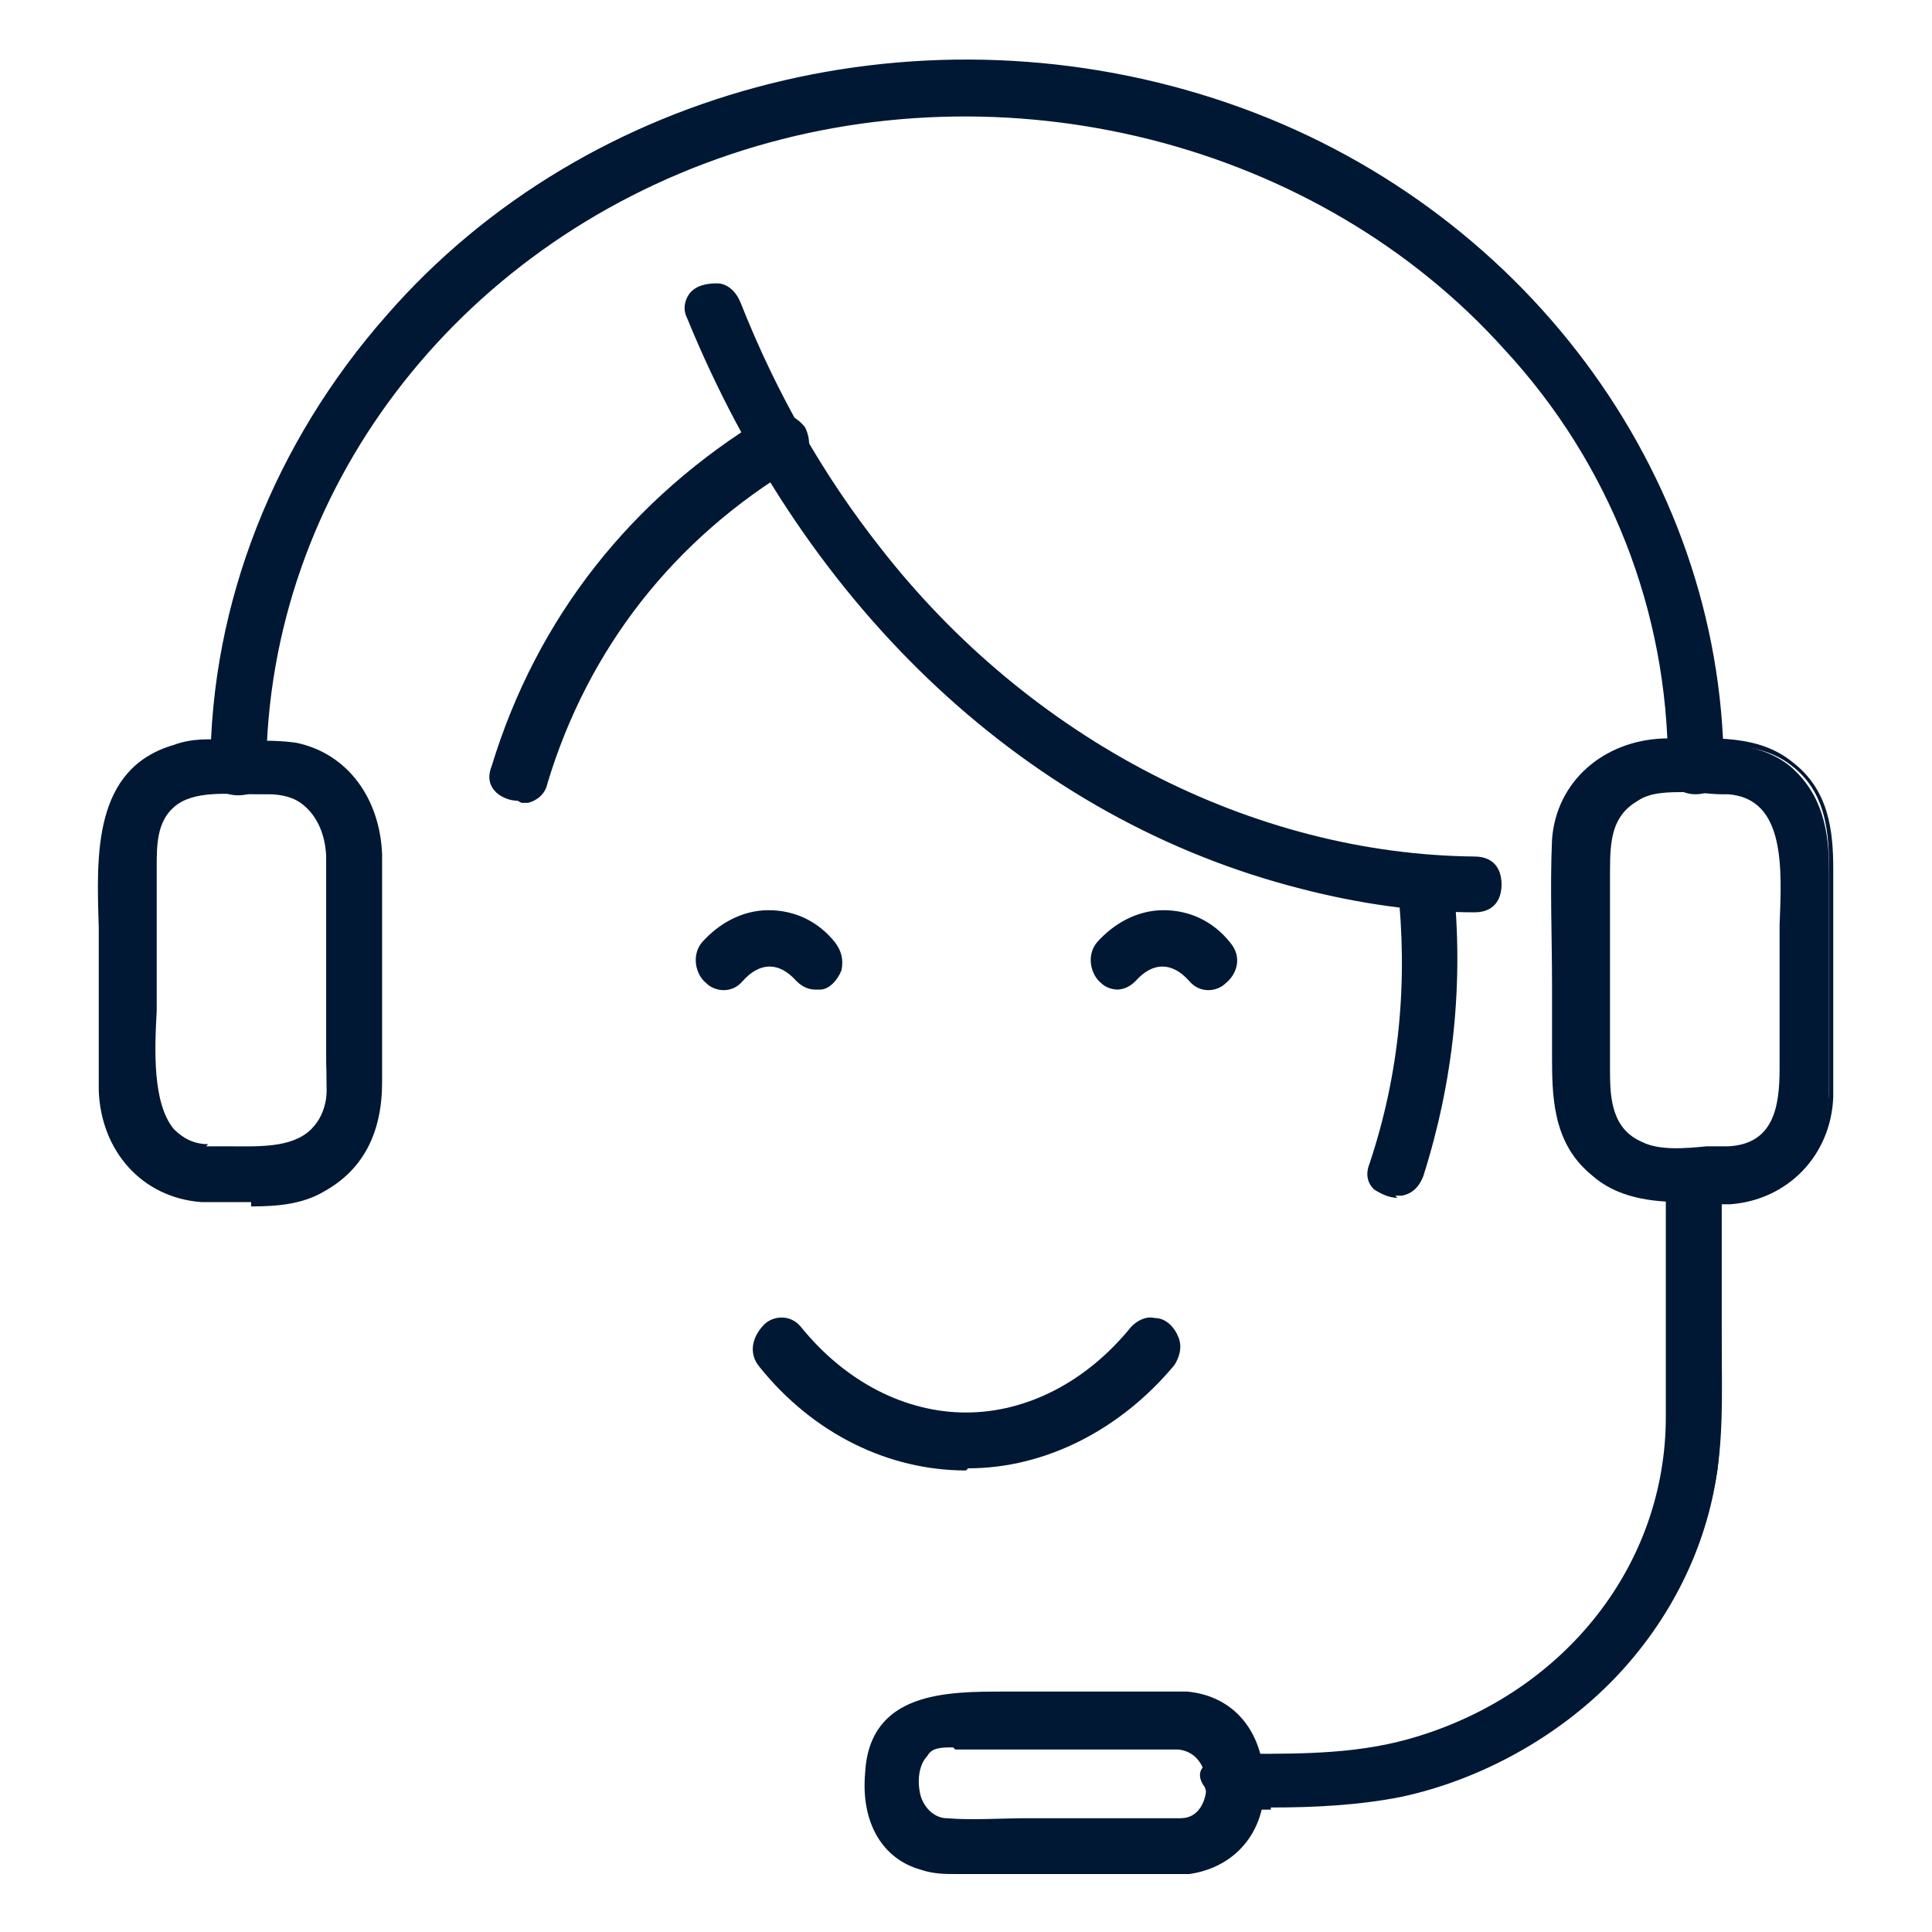
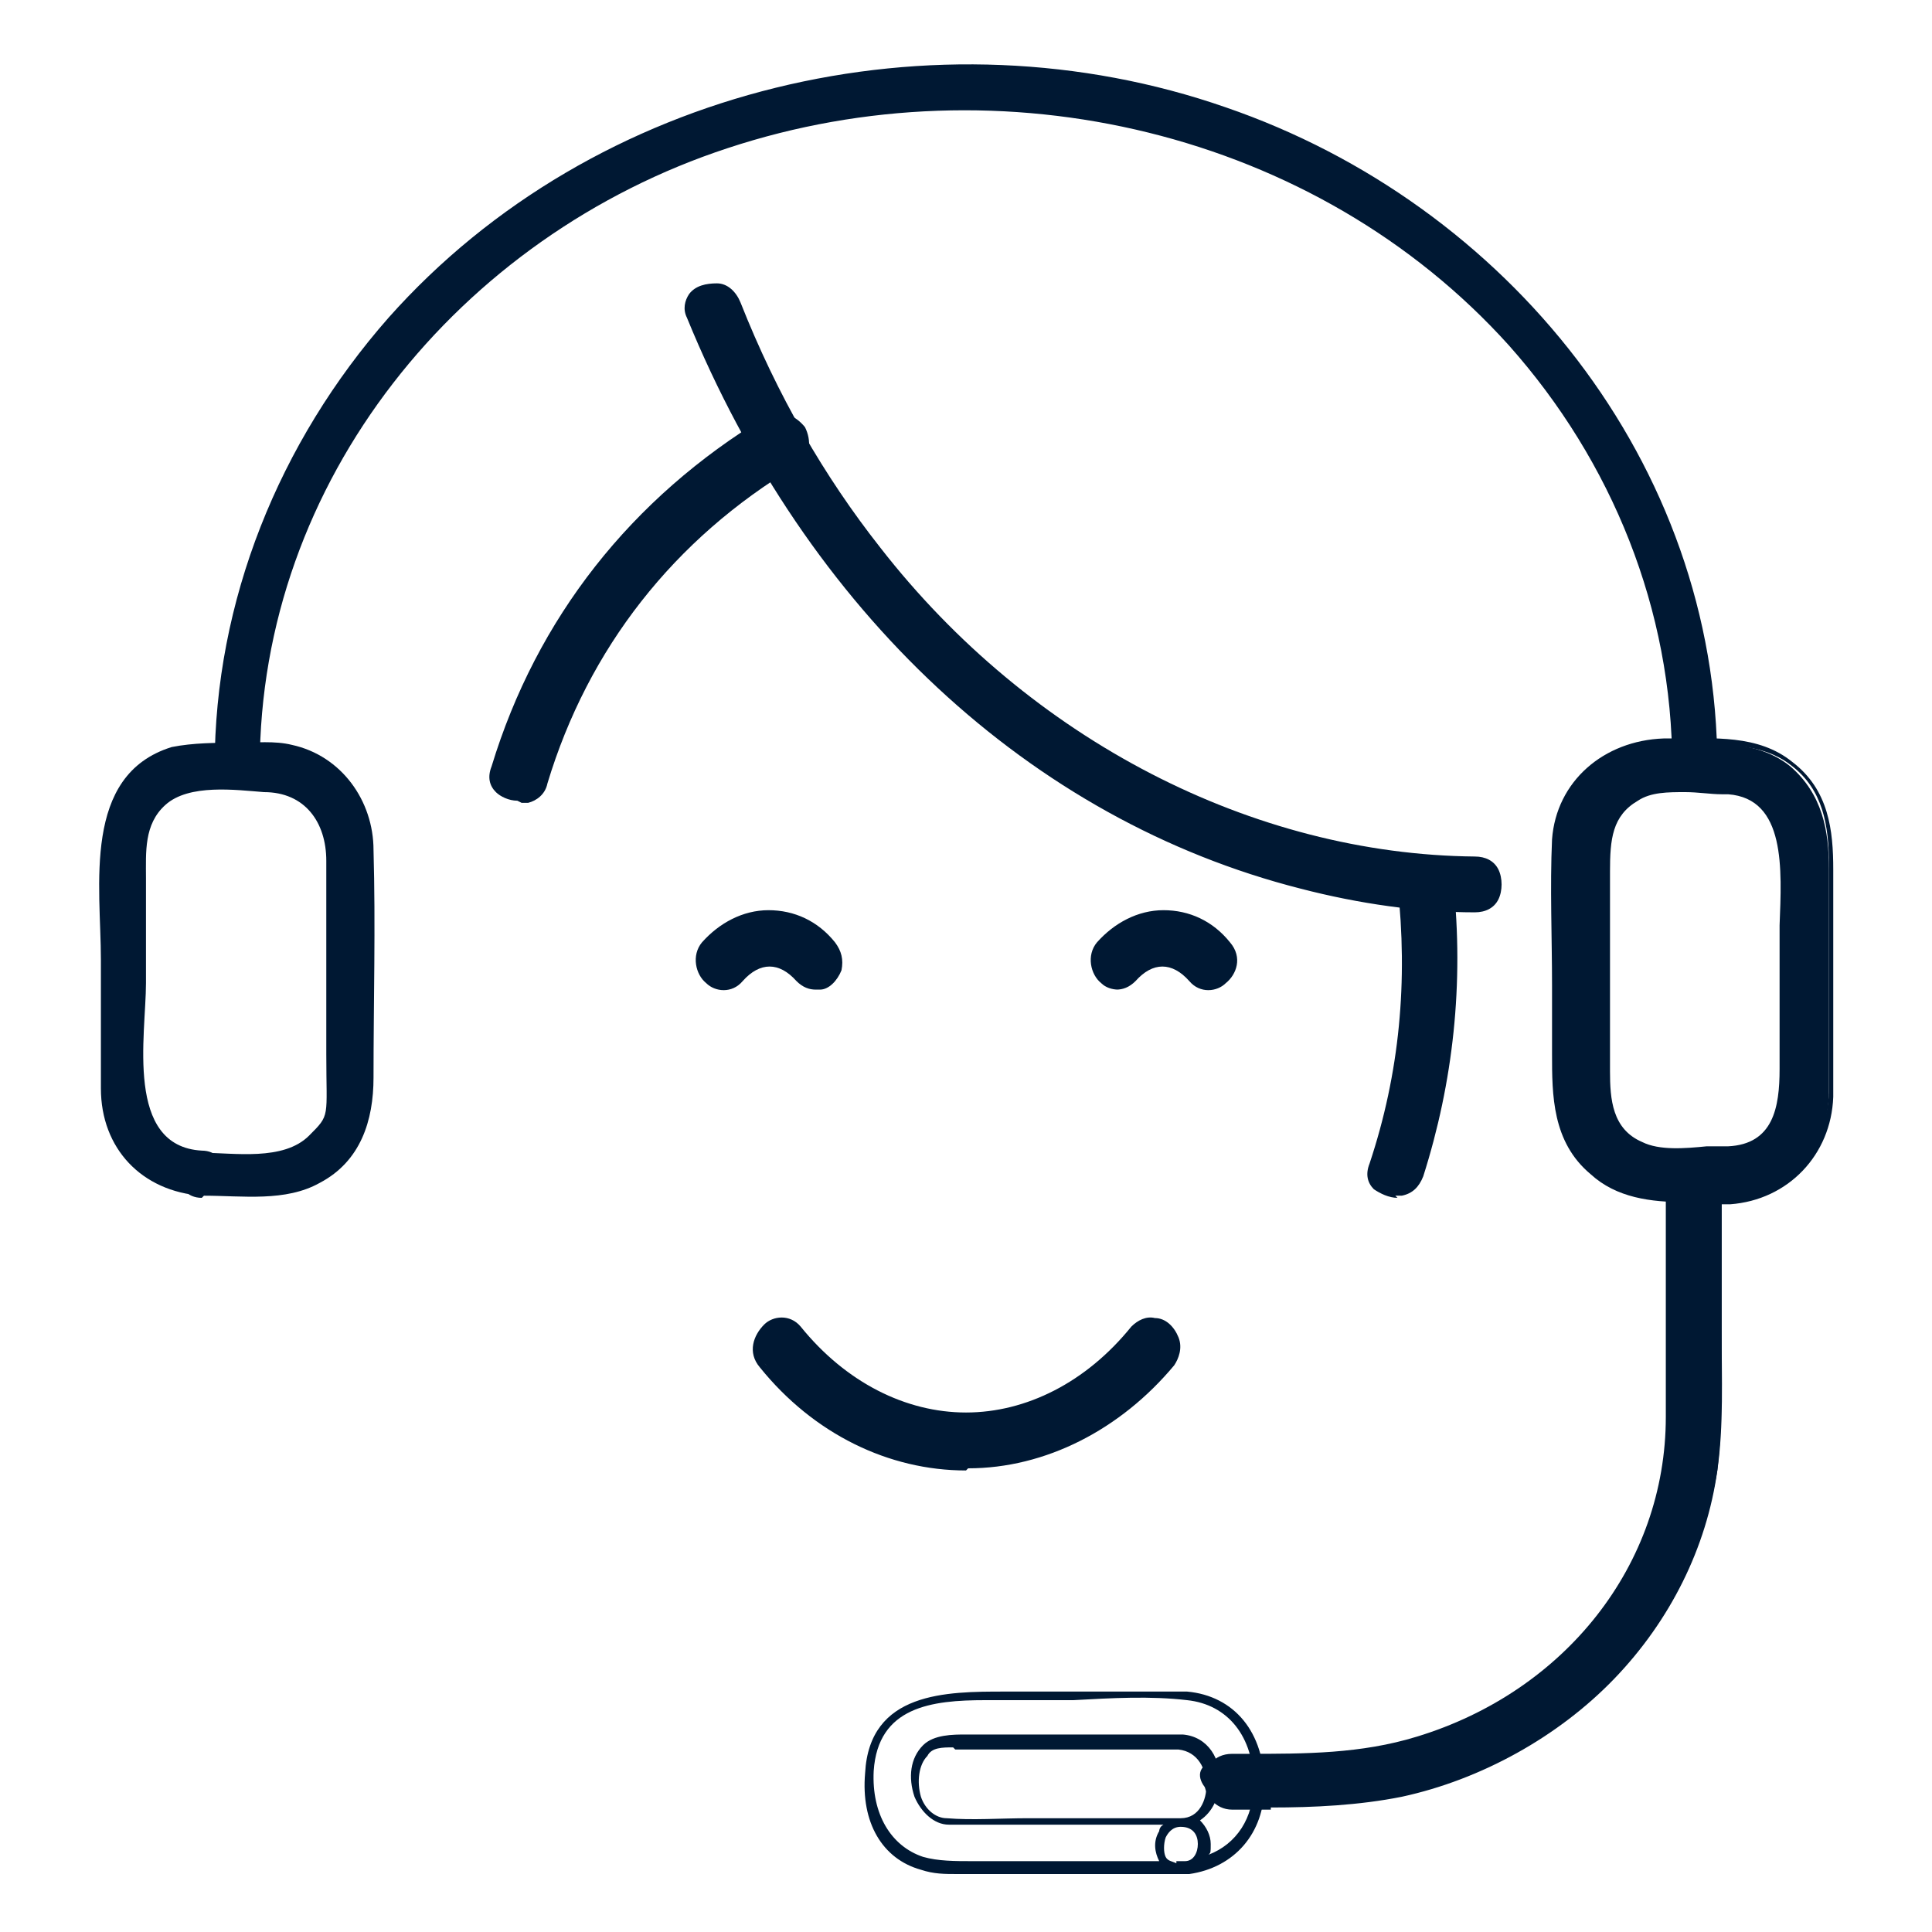
<svg xmlns="http://www.w3.org/2000/svg" id="Layer_1" version="1.1" viewBox="0 0 90 90">
  <defs>
    <style>
      .st0 {
        fill: #001833;
      }
    </style>
  </defs>
  <g>
    <g>
      <path class="st0" d="M12.1,35.7c0-13.3,9.3-24.7,21.8-28.8,12.7-4.2,27.4-.8,36.4,9.2,4.8,5.4,7.6,12.3,7.6,19.6,0,1.4,2.1,1.4,2.1,0,0-14.1-9.8-26.2-22.9-30.7-13.5-4.7-29.4-1-39,9.8-5.1,5.8-8.1,13.2-8.1,20.9,0,1.4,2.1,1.4,2.1,0h0Z" />
-       <path class="st0" d="M79,37c-.7,0-1.3-.4-1.3-1.3,0-7.2-2.7-14.1-7.6-19.4C61.4,6.6,46.8,2.9,34,7.2c-12.8,4.3-21.5,15.7-21.6,28.6,0,.5-.2.9-.6,1.1-.4.2-1,.2-1.4,0-.4-.2-.6-.6-.6-1.1,0-7.7,3-15.2,8.2-21.1C27.4,3.9,43.2,0,57.2,4.8c13.7,4.7,23,17.2,23.1,30.9,0,.8-.6,1.3-1.3,1.3h0ZM44.9,4.9c9.7,0,19.2,3.9,25.6,11.1,4.9,5.5,7.6,12.5,7.7,19.7,0,.5.4.8.8.8h0c.4,0,.8-.2.8-.8,0-13.6-9.2-25.8-22.8-30.5-13.8-4.8-29.4-.9-38.8,9.7-5.1,5.8-8,13.2-8.1,20.8,0,.4.2.6.3.7.3.2.6.2.9,0,.2,0,.4-.3.4-.7h0c0-13,8.9-24.7,21.9-29,3.6-1.2,7.4-1.8,11.1-1.8Z" />
    </g>
    <g>
      <path class="st0" d="M9.5,55.7c1.8,0,3.8.3,5.4-.6,1.9-1,2.5-2.9,2.5-4.9,0-3.5.1-7.1,0-10.6,0-2.3-1.5-4.4-3.8-4.9-.8-.2-1.7-.1-2.6-.1s-2,0-3,.2c-4.2,1.3-3.3,6.5-3.3,9.9s0,4,0,6c0,2.8,1.9,4.8,4.7,5,1.4,0,1.4-2.1,0-2.1-3.6-.2-2.6-5.4-2.6-7.8v-4.9c0-1.2-.1-2.5.9-3.4,1.1-1,3.3-.7,4.6-.6,1.9,0,2.9,1.4,2.9,3.2,0,3,0,6,0,9s.2,2.8-.8,3.8c-1.2,1.2-3.5.8-5,.8s-1.4,2.1,0,2.1Z" />
-       <path class="st0" d="M11.7,56c-.4,0-.8,0-1.1,0-.3,0-.6,0-.9,0,0,0,0,0-.1,0,0,0-.1,0-.2,0-2.8-.2-4.7-2.4-4.8-5.2,0-1.3,0-2.7,0-4,0-.7,0-1.3,0-2s0-1,0-1.6c-.1-3.3-.3-7.4,3.5-8.5.8-.3,1.7-.3,2.6-.2.4,0,.7,0,1,0,.7,0,1.4,0,2.1.1,2.4.5,3.9,2.6,4,5.2,0,2.6,0,5.3,0,7.9,0,.9,0,1.8,0,2.7,0,2.4-.9,4.1-2.7,5.1-1,.6-2.2.7-3.4.7ZM10.6,55.5h0c1.5,0,3,0,4.3-.6,1.6-.9,2.4-2.4,2.4-4.7,0-.9,0-1.8,0-2.7,0-2.6,0-5.2,0-7.9,0-2.4-1.5-4.2-3.6-4.7-.6-.1-1.3-.1-2-.1-.4,0-.7,0-1.1,0-.8,0-1.6,0-2.4.2-3.4,1.1-3.3,4.8-3.2,8.1,0,.6,0,1.1,0,1.6s0,1.3,0,2c0,1.3,0,2.7,0,4,0,2.3,1.3,4,3.4,4.5,0-.2-.1-.4-.1-.6,0-.4.1-.7.4-1-.4-.1-.8-.4-1.1-.7-1.2-1.3-1.1-3.9-.9-5.9,0-.5,0-1,0-1.3v-5.3c0-1.1,0-2.3,1-3.2,1-.9,2.8-.8,4.2-.7.2,0,.4,0,.6,0,1.9,0,3.1,1.4,3.1,3.4,0,2,0,4.1,0,6,0,1,0,2,0,3s0,.4,0,.6c0,1.2,0,2.5-.9,3.4-1.1,1-2.7,1-4.2.9,0,0,0,.1.1.2.2.4.2,1,0,1.4,0,0,0,0,0,0ZM9.6,55.5h.1c.2,0,.4-.1.5-.3.2-.2.2-.6,0-.9,0-.2-.3-.4-.7-.4-.2,0-.4,0-.6.2-.1.1-.2.4-.2.6,0,.4.2.7.6.8,0,0,0,0,.1,0ZM9.6,53.4c.3,0,.6,0,1,0,1.4,0,3,.1,3.9-.8.8-.8.8-1.9.7-3.1,0-.2,0-.4,0-.6,0-1,0-2,0-3,0-2,0-4,0-6,0-1.8-1-2.9-2.7-2.9-.2,0-.4,0-.6,0-1.3,0-2.9-.2-3.8.6-.8.7-.8,1.8-.8,2.8v.4s0,4.9,0,4.9c0,.4,0,.9,0,1.4-.1,1.8-.2,4.3.8,5.5.4.4.9.7,1.6.7Z" />
    </g>
    <g>
      <path class="st0" d="M80.5,53.6c-1.3,0-2.9.3-4.1-.2-1.5-.6-1.7-2.1-1.7-3.5v-9.3c0-1.4,0-2.8,1.5-3.5,1.1-.6,3.1-.4,4.3-.3,3.6.2,2.6,5.2,2.6,7.7v5.3c0,1.8-.3,3.7-2.6,3.9-1.4,0-1.4,2.2,0,2.1,2.7-.1,4.6-2.1,4.7-4.8,0-1.5,0-3,0-4.4v-6.1c0-1.8-.3-3.5-1.8-4.8-1.6-1.3-3.9-1.1-5.9-1-2.6,0-4.8,1.8-5,4.5-.3,3.3,0,6.7,0,10s0,3.9,1.7,5.4c1.7,1.5,4.1,1.2,6.3,1.2s1.4-2.1,0-2.1Z" />
      <path class="st0" d="M78.5,56c-1.6,0-3.2-.2-4.4-1.3-1.8-1.5-1.8-3.7-1.8-5.6s0-2.2,0-3.2c0-2.2-.1-4.6,0-6.8.2-2.7,2.4-4.6,5.2-4.7h.4c1.9,0,4-.2,5.6,1.1,1.7,1.3,1.9,3.2,1.9,5v6.1c0,.5,0,1,0,1.5,0,1,0,2,0,3-.1,2.7-2.1,4.8-4.8,5,0,0-.2,0-.3,0s0,0,0,0c-.3,0-.5,0-.8,0-.3,0-.7,0-1,0ZM79.4,34.8c-.5,0-.9,0-1.4,0h-.4c-2.6.1-4.6,1.9-4.8,4.3-.2,2.2-.1,4.5,0,6.8,0,1.1,0,2.2,0,3.3,0,1.9,0,3.8,1.6,5.2,1.4,1.2,3.3,1.2,5,1.1,0,0,0,0,0,0-.3-.4-.3-1,0-1.4,0,0,0-.1.1-.2h0c-1.1,0-2.3.1-3.2-.3-1.7-.7-1.8-2.3-1.8-3.7v-9.3c0-1.3,0-2.9,1.6-3.7,1.1-.6,2.9-.5,4.2-.4h.3c3.3.2,3,4.1,2.9,6.6,0,.5,0,.9,0,1.3v5.3c0,1.6-.2,3.4-2,4,.3.3.4.6.4,1s0,.4-.1.6c2-.5,3.3-2.2,3.4-4.4,0-1,0-2,0-3,0-.5,0-1,0-1.5v-6.1c0-1.9-.3-3.5-1.7-4.6-1.1-.9-2.5-1-3.9-1ZM80.5,53.9c-.4,0-.6.2-.7.4-.1.3-.1.7,0,.9.1.2.3.3.5.3h.1c0,0,.1,0,.2,0,.2,0,.3-.1.4-.2.1-.1.2-.4.2-.6,0-.4-.2-.8-.8-.8ZM78.5,36.9c-.8,0-1.6,0-2.2.4-1.2.7-1.3,1.8-1.3,3.3v9.3c0,1.3.1,2.7,1.5,3.3.8.4,2,.3,3,.2.4,0,.7,0,1,0,2.1-.1,2.4-1.8,2.4-3.6v-5.3c0-.4,0-.9,0-1.4.1-2.6.3-5.9-2.4-6.1h-.3c-.5,0-1.1-.1-1.7-.1Z" />
    </g>
    <g>
      <path class="st0" d="M57.5,84c2.6,0,5.3,0,7.9-.5,3.7-.8,7.2-2.7,9.8-5.4,2.5-2.6,4.2-6,4.8-9.6.3-2.1.2-4.3.2-6.5v-7c0-1.4-2.1-1.4-2.1,0,0,3.7,0,7.3,0,11,0,7.1-5.1,13.1-11.8,15.1-2.8.9-5.7.8-8.7.8s-1.4,2.1,0,2.1h0Z" />
      <path class="st0" d="M59.2,84.3c-.3,0-.6,0-.9,0h-.9c-.8,0-1.3-.7-1.3-1.3s.4-1.3,1.3-1.3h.7c2.7,0,5.3,0,7.9-.8,6.9-2.1,11.6-8,11.6-14.9,0-2.4,0-4.9,0-7.3,0-1.2,0-2.4,0-3.7s2.6-1.7,2.6,0v7c0,.5,0,.9,0,1.4,0,1.7,0,3.4-.2,5.1-.5,3.6-2.2,7-4.8,9.7-2.6,2.7-6.2,4.7-9.9,5.5-2,.4-4.1.5-6.1.5ZM57.5,82.2c-.5,0-.8.4-.8.8s.2.8.8.8h.9c2.3,0,4.6,0,6.9-.5,3.7-.8,7.1-2.7,9.7-5.4,2.5-2.6,4.2-6,4.7-9.4.2-1.6.2-3.4.2-5,0-.5,0-1,0-1.4v-7c0-1.1-1.6-1.1-1.6,0s0,2.4,0,3.7c0,2.4,0,4.9,0,7.3,0,7.1-4.9,13.2-12,15.3-2.6.8-5.4.8-8,.8h-.7Z" />
    </g>
    <g>
-       <path class="st0" d="M55,84.8h-5.2c-1.9,0-3.9.2-5.7,0-1.4-.1-2-2.3-1-3.3.5-.6,1.5-.4,2.2-.4h7.2c.8,0,1.7,0,2.5,0,1.9.2,2.1,3.6,0,3.7-1.4.1-1.4,2.2,0,2.1,2.2-.2,3.5-1.7,3.5-3.9,0-2.1-1.1-3.9-3.3-4.1-2.6-.2-5.3,0-7.8,0s-6.7-.4-6.9,3.5c0,1.8.6,3.7,2.5,4.3.9.3,2,.2,3,.2h9c1.4,0,1.4-2.1,0-2.1Z" />
      <path class="st0" d="M44.6,87.3c-.6,0-1.1,0-1.7-.2-1.8-.5-2.8-2.2-2.6-4.5.2-3.8,3.8-3.8,6.5-3.8,1.1,0,2.1,0,3.2,0,1.8,0,3.6,0,5.3,0,2.2.2,3.6,1.9,3.6,4.4,0,2.2-1.4,3.8-3.5,4.1,0,0-.2,0-.3,0,0,0-.1,0-.2,0h-8.8c-.2,0-.4,0-.7,0-.2,0-.5,0-.7,0ZM45.9,79.2c-2.5,0-5,.3-5.2,3.3-.1,2,.8,3.5,2.3,4,.7.2,1.5.2,2.3.2.2,0,.5,0,.7,0h8c-.2-.4-.3-.9,0-1.4,0,0,0-.2.2-.3h-4.2c-.6,0-1.3,0-1.9,0-1.3,0-2.6,0-3.9,0-.7,0-1.3-.6-1.6-1.3-.3-.9-.2-1.8.4-2.4.5-.5,1.4-.5,2-.5.1,0,.2,0,.4,0h7.2c.3,0,.5,0,.8,0,.6,0,1.1,0,1.7,0,1.2.1,1.8,1.2,1.7,2.2,0,.7-.3,1.4-.9,1.8.3.3.5.7.5,1.1s0,.4-.1.5c1.3-.5,2.1-1.7,2.1-3.3,0-2.2-1.2-3.7-3.1-3.9-1.7-.2-3.5-.1-5.3,0-1.1,0-2.1,0-3.2,0-.2,0-.5,0-.7,0ZM54.8,86.7h.2c0,0,.1,0,.2,0,.4,0,.6-.4.6-.8s-.2-.8-.8-.8c-.4,0-.6.3-.7.5-.1.3-.1.7,0,.9.1.2.3.2.5.3ZM44.4,81.4c-.5,0-1,0-1.2.4-.4.4-.5,1.2-.3,1.9.2.6.7,1,1.2,1,1.2.1,2.5,0,3.8,0,.6,0,1.3,0,1.9,0h5.2c.9,0,1.2-.9,1.2-1.5,0-.8-.4-1.6-1.3-1.7-.5,0-1.1,0-1.6,0-.3,0-.6,0-.8,0h-7.2c-.1,0-.2,0-.4,0-.1,0-.3,0-.4,0Z" />
    </g>
    <g>
      <g>
        <path class="st0" d="M32.3,14.7c5.1,12.6,15,23.1,28.4,26.4,2.6.7,5.3,1,8,1.1,1.4,0,1.4-2.1,0-2.1-10.9,0-21.2-6-27.8-14.5-2.7-3.5-4.9-7.4-6.5-11.5-.5-1.3-2.6-.7-2.1.6h0Z" />
        <path class="st0" d="M68.7,42.5h0c-2.6,0-5.4-.4-8.1-1.1-12.6-3.2-23-12.9-28.6-26.6h0c-.2-.4-.1-.8.1-1.1.3-.4.8-.5,1.3-.5.5,0,.9.4,1.1.9,1.7,4.3,3.9,8.1,6.5,11.4,7,9,17.4,14.3,27.7,14.4.5,0,.9.2,1.1.6.2.4.2,1,0,1.4-.2.4-.6.6-1.1.6ZM33.3,13.7c-.3,0-.5.1-.7.3-.1.2-.2.4,0,.6,5.5,13.6,15.7,23.1,28.2,26.3,2.7.7,5.4,1,8,1h0c.4,0,.6-.2.7-.4.2-.3.2-.6,0-.9,0-.2-.3-.4-.7-.4-10.4,0-20.9-5.5-28-14.6-2.6-3.3-4.8-7.2-6.6-11.5-.2-.4-.5-.5-.7-.5,0,0,0,0-.1,0Z" />
      </g>
      <g>
        <path class="st0" d="M25.1,36.3c1.9-6.3,6-11.5,11.7-14.9,1.2-.7.1-2.5-1.1-1.8-6.1,3.7-10.6,9.3-12.7,16.2-.4,1.3,1.7,1.9,2.1.6h0Z" />
        <path class="st0" d="M24.1,37.3c-.4,0-.8-.2-1-.4-.3-.3-.4-.7-.2-1.2,2.1-6.9,6.5-12.5,12.8-16.3.7-.4,1.4,0,1.8.5.3.6.3,1.4-.4,1.8-5.7,3.4-9.7,8.5-11.6,14.8-.1.5-.5.8-.9.9-.1,0-.2,0-.3,0ZM36.2,19.7c-.1,0-.3,0-.4.1-6.1,3.7-10.5,9.2-12.6,16-.1.3,0,.6.1.7.2.2.6.3.9.3.2,0,.4-.2.6-.5h0c2-6.4,6-11.6,11.8-15,.5-.3.5-.8.2-1.1-.1-.2-.4-.4-.7-.4Z" />
      </g>
      <g>
        <path class="st0" d="M66.1,54.8c1.4-4.4,1.9-9,1.4-13.6-.1-1.3-2.3-1.4-2.1,0,.5,4.4,0,8.8-1.4,13.1-.4,1.3,1.6,1.9,2.1.6h0Z" />
        <path class="st0" d="M65.1,55.8c-.4,0-.8-.2-1.1-.4-.3-.3-.4-.7-.2-1.2,1.4-4.2,1.8-8.5,1.3-13,0-.8.5-1.2,1-1.3.7,0,1.5.4,1.6,1.2.5,4.7,0,9.3-1.4,13.7h0c-.2.5-.5.8-1,.9,0,0-.2,0-.3,0ZM66.4,40.4s0,0-.1,0c-.2,0-.7.1-.6.7.5,4.5,0,8.9-1.4,13.2,0,.3,0,.5.1.7.2.2.6.3.9.3.2,0,.5-.2.6-.5,1.4-4.4,1.9-8.9,1.4-13.5,0-.5-.5-.8-.9-.8Z" />
      </g>
    </g>
  </g>
  <g>
    <g>
      <path class="st0" d="M35.6,63.5c2.3,2.8,5.7,4.7,9.4,4.7,3.7,0,7.1-1.9,9.4-4.7.9-1-.6-2.6-1.5-1.5-2,2.4-4.7,4.1-7.9,4.1s-5.9-1.7-7.9-4.1c-.9-1.1-2.4.5-1.5,1.5h0Z" />
      <path class="st0" d="M45,68.5c-3.6,0-7.1-1.7-9.6-4.8h0c-.6-.7-.3-1.5.2-2,.4-.4,1.2-.5,1.7.1,2.1,2.6,4.9,4,7.7,4s5.6-1.4,7.7-4c.3-.3.7-.5,1.1-.4.5,0,.9.4,1.1.9.2.5,0,1-.2,1.3-2.5,3-6,4.8-9.6,4.8h0ZM35.8,63.4c2.4,2.9,5.8,4.6,9.2,4.6h0c3.4,0,6.8-1.7,9.2-4.6.3-.3.2-.7.1-.8-.1-.3-.4-.6-.7-.6-.2,0-.4,0-.6.3-2.2,2.7-5.1,4.2-8.1,4.2s-5.9-1.5-8.1-4.2c-.3-.4-.7-.3-1,0-.3.3-.5.8-.1,1.3h0Z" />
    </g>
    <g>
      <path class="st0" d="M38.8,44c-1.6-1.8-4.3-1.8-5.8,0-.9,1,.6,2.5,1.5,1.5.9-1,2-1,2.8,0,.9,1,2.4-.5,1.5-1.5h0Z" />
      <path class="st0" d="M38,46.1c-.3,0-.6-.1-.9-.4-.8-.9-1.7-.9-2.5,0-.5.6-1.3.5-1.7.1-.5-.4-.7-1.3-.2-1.9.8-.9,1.9-1.5,3.1-1.5h0c1.2,0,2.3.5,3.1,1.5.3.4.4.8.3,1.3-.2.5-.6.9-1,.9,0,0-.1,0-.2,0ZM35.9,42.9c-1,0-2,.5-2.7,1.3-.4.4-.2.9.1,1.2.3.2.7.3,1,0,1-1.1,2.3-1.1,3.2,0,.2.2.4.3.6.2.3,0,.6-.3.7-.6,0-.2.1-.5-.2-.8h0c-.7-.8-1.7-1.3-2.7-1.3Z" />
    </g>
    <g>
      <path class="st0" d="M57.1,44c-1.6-1.8-4.3-1.8-5.8,0-.9,1,.6,2.5,1.5,1.5.9-1,2-1,2.8,0,.9,1,2.4-.5,1.5-1.5h0Z" />
      <path class="st0" d="M52.1,46.1c-.3,0-.6-.1-.8-.3-.5-.4-.7-1.3-.2-1.9.8-.9,1.9-1.5,3.1-1.5s2.3.5,3.1,1.5h0c.6.7.3,1.5-.2,1.9-.4.4-1.2.5-1.7-.1-.8-.9-1.7-.9-2.5,0-.3.3-.6.4-.9.4ZM54.2,42.9c-1,0-2,.5-2.7,1.3-.4.4-.2.9.1,1.2.3.2.7.3,1,0,1-1.1,2.3-1.1,3.2,0,.3.4.7.3,1,0,.3-.3.5-.8.1-1.2-.7-.8-1.7-1.3-2.7-1.3Z" />
    </g>
  </g>
</svg>